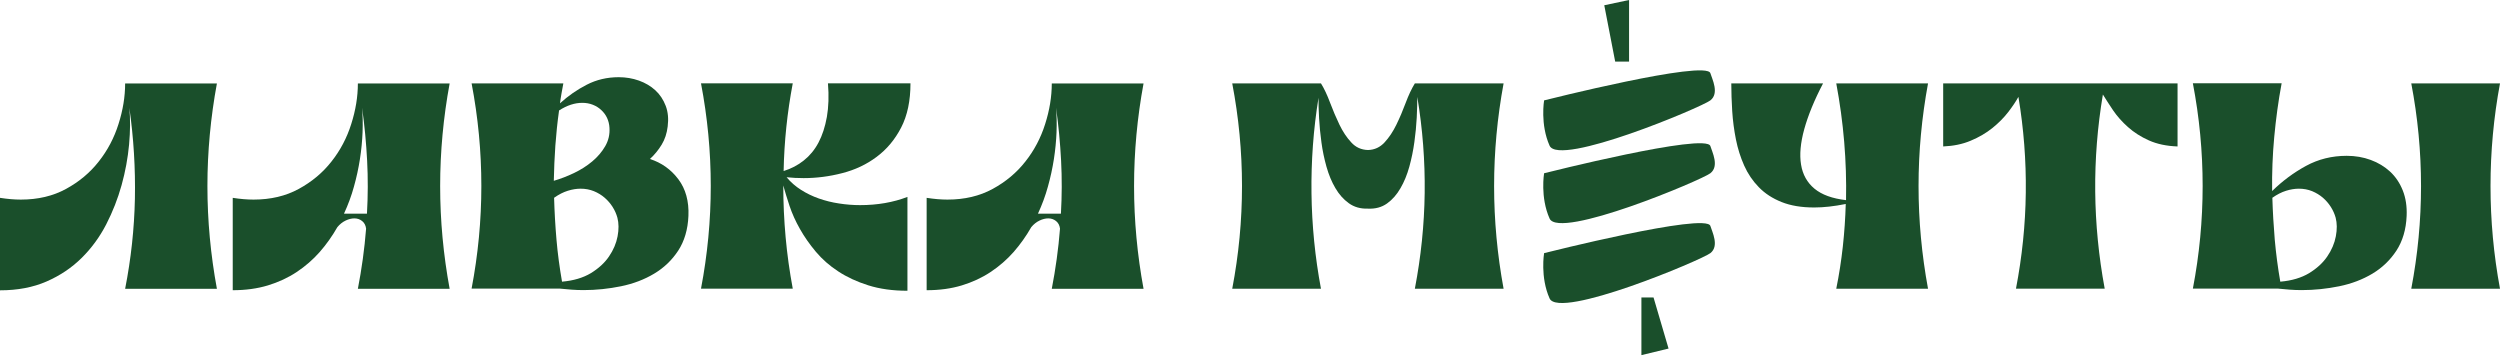
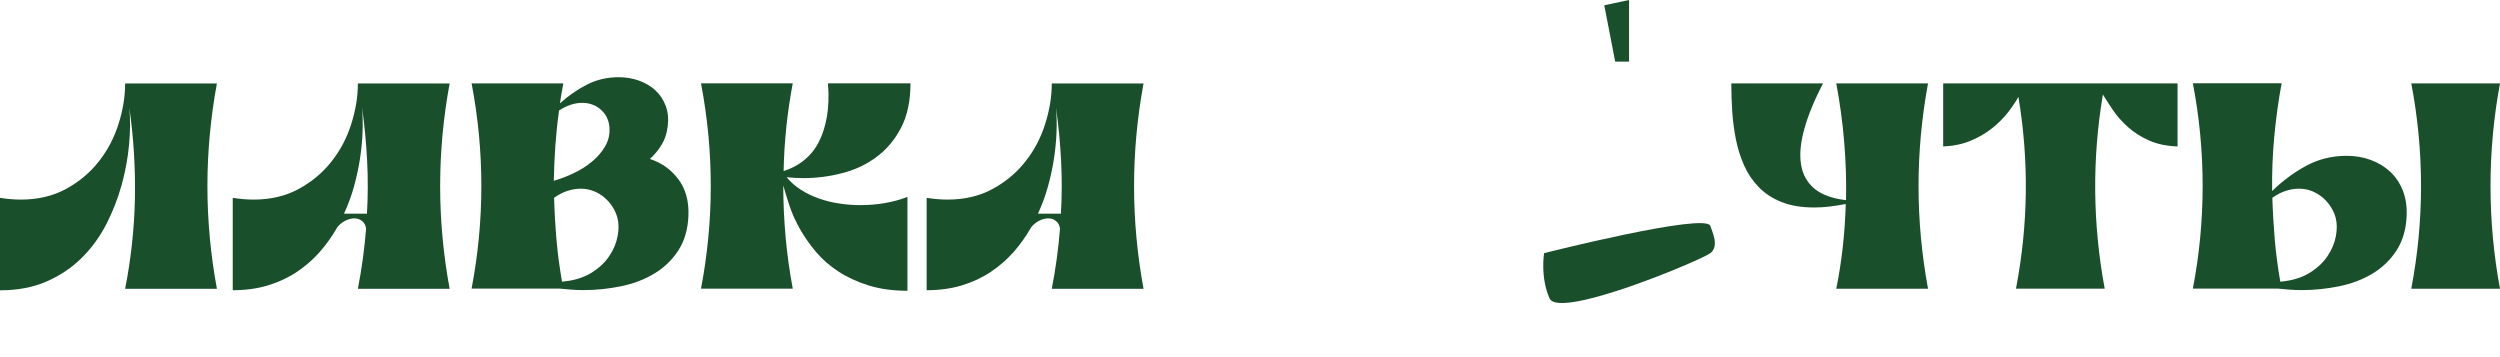
<svg xmlns="http://www.w3.org/2000/svg" width="1360" height="194" viewBox="0 0 1360 194" fill="none">
  <path d="M0 157.875V107.624C4.01 108.25 7.771 108.578 11.315 108.578C20.64 108.578 28.846 106.641 35.934 102.766C43.052 98.891 48.989 93.914 53.745 87.834C58.532 81.784 62.106 74.988 64.469 67.478C66.862 59.967 68.075 52.605 68.075 45.392H117.996C114.577 63.901 112.836 82.529 112.836 101.246C112.836 119.963 114.577 138.561 117.996 157.1H68.075C71.276 140.827 73.048 124.464 73.39 108.042C73.701 91.59 72.706 75.137 70.375 58.655C70.934 64.736 70.872 71.382 70.219 78.684C69.536 85.986 68.199 93.318 66.147 100.71C64.096 108.101 61.298 115.224 57.755 122.109C54.211 128.964 49.735 135.074 44.357 140.379C38.98 145.685 32.639 149.947 25.303 153.136C17.998 156.325 9.574 157.934 0 157.934V157.875Z" fill="#1A4F2B" />
  <path d="M126.607 157.875V107.624C130.617 108.25 134.379 108.578 137.922 108.578C147.247 108.578 155.454 106.641 162.541 102.766C169.659 98.891 175.596 93.914 180.352 87.834C185.139 81.784 188.714 74.988 191.076 67.478C193.47 59.967 194.682 52.605 194.682 45.392H244.604C241.184 63.901 239.444 82.529 239.444 101.246C239.444 119.963 241.184 138.561 244.604 157.1H194.682C196.765 146.37 198.288 135.462 199.158 124.374C198.941 122.586 198.195 121.185 196.982 120.232C195.77 119.278 194.371 118.801 192.817 118.801C191.263 118.801 189.678 119.188 187.999 119.993C186.32 120.798 184.828 121.99 183.523 123.57C180.725 128.458 177.524 132.988 173.887 137.131C170.219 141.274 166.053 144.88 161.391 147.98C156.728 151.079 151.506 153.493 145.755 155.252C139.974 157.01 133.601 157.875 126.607 157.875ZM187.16 116.238H199.625C200.184 106.551 200.215 96.924 199.718 87.357C199.22 77.79 198.319 68.223 196.982 58.626C197.324 62.768 197.418 67.209 197.231 71.948C197.045 76.687 196.578 81.545 195.801 86.552C195.024 91.56 193.936 96.567 192.537 101.544C191.17 106.551 189.336 111.439 187.129 116.238H187.16Z" fill="#1A4F2B" />
  <path d="M256.54 45.362H306.461C306.151 47.18 305.809 48.998 305.467 50.786C305.156 52.605 304.845 54.423 304.627 56.211C309.073 52.157 313.922 48.79 319.206 46.077C324.459 43.365 330.272 41.994 336.582 41.994C340.468 41.994 344.136 42.62 347.586 43.842C351.005 45.064 353.989 46.822 356.476 49.088C358.963 51.353 360.859 54.214 362.133 57.552C363.408 60.89 363.75 64.646 363.221 68.788C362.786 72.514 361.698 75.822 359.958 78.683C358.217 81.545 356.103 84.168 353.554 86.492C359.864 88.519 365.024 92.185 369.034 97.52C373.013 102.825 374.847 109.501 374.505 117.459C374.194 124.91 372.298 131.199 368.941 136.355C365.553 141.512 361.201 145.684 355.854 148.873C350.539 152.062 344.509 154.357 337.826 155.728C331.111 157.099 324.304 157.815 317.434 157.815C315.227 157.815 313.051 157.725 310.969 157.576C308.855 157.427 306.741 157.248 304.627 157.01H256.54C260.084 138.501 261.855 119.873 261.855 101.156C261.855 82.439 260.084 63.811 256.54 45.302V45.362ZM301.27 98.355C304.938 97.282 308.606 95.881 312.274 94.122C315.942 92.364 319.237 90.278 322.19 87.804C325.112 85.36 327.474 82.588 329.246 79.518C331.018 76.448 331.795 73.08 331.546 69.474C331.453 67.567 330.987 65.778 330.241 64.139C329.464 62.5 328.407 61.069 327.07 59.847C325.765 58.625 324.242 57.671 322.501 56.986C320.76 56.3 318.864 55.943 316.75 55.943C312.647 55.943 308.451 57.314 304.13 60.085C303.229 66.464 302.576 72.842 302.11 79.22C301.674 85.598 301.395 91.976 301.27 98.355ZM301.27 103.779V103.928L301.457 103.779H301.27ZM305.778 153.225C311.963 152.688 317.186 151.138 321.413 148.605C325.609 146.042 328.935 143.002 331.298 139.515C333.691 135.998 335.246 132.362 335.96 128.576C336.675 124.821 336.644 121.423 335.867 118.443C335.308 116.416 334.468 114.479 333.287 112.631C332.137 110.783 330.676 109.084 328.967 107.594C327.257 106.104 325.299 104.912 323.06 103.988C320.822 103.093 318.46 102.646 315.88 102.646C313.673 102.646 311.342 103.004 308.886 103.779C306.461 104.524 303.944 105.806 301.426 107.594C301.643 115.254 302.079 122.854 302.731 130.424C303.384 137.995 304.41 145.565 305.747 153.255L305.778 153.225Z" fill="#1A4F2B" />
  <path d="M495.297 45.362C495.297 54.84 493.618 62.828 490.23 69.385C486.842 75.942 482.397 81.247 476.895 85.33C471.424 89.443 465.176 92.394 458.182 94.182C451.188 96 444.194 96.894 437.2 96.894C433.999 96.894 430.89 96.746 427.906 96.418C430.113 99.07 432.724 101.365 435.739 103.273C438.723 105.18 441.987 106.76 445.469 107.982C448.95 109.204 452.618 110.128 456.473 110.694C460.296 111.29 464.088 111.588 467.881 111.588C477.299 111.588 485.909 110.098 493.649 107.118V158.173C485.661 158.173 478.574 157.189 472.357 155.222C466.14 153.255 460.669 150.722 455.975 147.622C451.25 144.552 447.21 140.975 443.821 136.952C440.433 132.898 437.542 128.785 435.18 124.583C432.786 120.381 430.921 116.208 429.523 112.065C428.155 107.922 427.005 104.197 426.103 100.888C426.103 110.366 426.538 119.755 427.378 129.054C428.217 138.353 429.522 147.682 431.263 157.04H381.342C384.885 138.532 386.657 119.904 386.657 101.186C386.657 82.469 384.885 63.841 381.342 45.333H431.263C428.279 61.069 426.601 76.985 426.29 93.05C430.393 91.768 434.061 89.861 437.263 87.297C440.495 84.734 443.169 81.515 445.251 77.581C447.334 73.647 448.857 68.998 449.821 63.603C450.753 58.238 450.971 52.128 450.411 45.333H495.328L495.297 45.362Z" fill="#1A4F2B" />
  <path d="M504.094 157.875V107.624C508.104 108.25 511.865 108.578 515.408 108.578C524.734 108.578 532.94 106.641 540.027 102.766C547.146 98.891 553.083 93.914 557.839 87.834C562.626 81.784 566.2 74.988 568.563 67.478C570.956 59.967 572.168 52.605 572.168 45.392H622.09C618.671 63.901 616.93 82.529 616.93 101.246C616.93 119.963 618.671 138.561 622.09 157.1H572.168C574.251 146.37 575.774 135.462 576.645 124.374C576.427 122.586 575.681 121.185 574.469 120.232C573.256 119.278 571.858 118.801 570.303 118.801C568.749 118.801 567.164 119.188 565.485 119.993C563.807 120.798 562.315 121.99 561.009 123.57C558.212 128.458 555.01 132.988 551.373 137.131C547.705 141.274 543.54 144.88 538.877 147.98C534.214 151.079 528.992 153.493 523.242 155.252C517.46 157.01 511.088 157.875 504.094 157.875ZM564.677 116.238H577.142C577.701 106.551 577.732 96.924 577.235 87.357C576.738 77.79 575.836 68.223 574.5 58.626C574.842 62.768 574.935 67.209 574.748 71.948C574.562 76.687 574.096 81.545 573.319 86.552C572.541 91.56 571.453 96.567 570.055 101.544C568.687 106.551 566.853 111.439 564.646 116.238H564.677Z" fill="#1A4F2B" />
-   <path d="M769.68 157.071C773.006 139.724 774.809 122.348 775.027 104.972C775.245 87.566 773.908 70.161 771.017 52.725C771.017 55.914 770.893 59.669 770.706 63.961C770.489 68.253 770.053 72.694 769.432 77.194C768.81 81.725 767.909 86.195 766.696 90.606C765.484 95.017 763.868 98.952 761.847 102.409C759.858 105.866 757.433 108.638 754.542 110.695C751.652 112.751 748.17 113.705 744.067 113.496C740.057 113.616 736.638 112.632 733.747 110.546C730.856 108.459 728.432 105.747 726.442 102.32C724.422 98.922 722.836 95.047 721.593 90.666C720.381 86.315 719.448 81.903 718.858 77.433C718.236 72.962 717.832 68.611 717.583 64.349C717.334 60.087 717.272 56.361 717.272 53.172C714.475 70.399 713.231 87.715 713.449 105.121C713.666 122.527 715.376 139.844 718.609 157.071H670.335C673.879 138.562 675.65 119.934 675.65 101.217C675.65 82.5 673.879 63.872 670.335 45.363H718.609C720.381 48.224 722.028 51.741 723.582 55.914C725.137 60.057 726.846 64.021 728.649 67.806C730.483 71.591 732.597 74.81 735.084 77.463C737.508 80.145 740.554 81.516 744.222 81.605C747.766 81.516 750.75 80.115 753.206 77.463C755.661 74.81 757.806 71.591 759.64 67.806C761.474 64.051 763.153 60.087 764.707 55.914C766.261 51.771 767.909 48.254 769.68 45.363H817.954C814.535 63.872 812.794 82.5 812.794 101.217C812.794 119.934 814.535 138.532 817.954 157.071H769.68Z" fill="#1A4F2B" />
  <path d="M941.824 45.363H991.746C986.959 54.513 983.571 62.829 981.519 70.25C979.467 77.701 978.877 84.139 979.778 89.563C980.649 94.988 983.104 99.339 987.083 102.648C991.093 105.956 996.781 108.012 1004.24 108.877C1004.68 87.715 1002.9 66.554 998.926 45.363H1048.85C1045.43 63.872 1043.69 82.5 1043.69 101.217C1043.69 119.934 1045.43 138.532 1048.85 157.071H998.926C1000.48 149.411 1001.66 141.751 1002.5 134.091C1003.34 126.432 1003.87 118.712 1004.09 110.963C997.745 112.245 992.025 112.87 986.928 112.87C980.027 112.87 974.121 111.887 969.21 109.92C964.267 107.953 960.133 105.27 956.807 101.843C953.481 98.445 950.808 94.511 948.818 90.04C946.829 85.57 945.337 80.831 944.342 75.853C943.347 70.846 942.664 65.72 942.322 60.444C942.011 55.199 941.824 50.162 941.824 45.363Z" fill="#1A4F2B" />
  <path d="M1057.12 45.363H1184.59V79.668C1178.59 79.46 1173.43 78.357 1169.02 76.39C1164.61 74.422 1160.85 72.008 1157.61 69.117C1154.38 66.256 1151.71 63.216 1149.53 60.027C1147.39 56.838 1145.52 53.947 1143.97 51.413C1138.06 86.613 1138.43 121.842 1144.96 157.041H1096.69C1100.01 139.695 1101.82 122.318 1102.03 104.853C1102.25 87.417 1100.91 70.011 1098.02 52.695C1096.69 55.139 1094.82 57.911 1092.46 60.981C1090.07 64.08 1087.18 66.971 1083.82 69.684C1080.43 72.396 1076.51 74.691 1072.07 76.539C1067.65 78.416 1062.65 79.43 1057.09 79.668V45.363H1057.12Z" fill="#1A4F2B" />
  <path d="M1241.2 45.363C1239.39 55.05 1238.09 64.766 1237.19 74.482C1236.28 84.228 1235.91 94.034 1236.04 103.929C1241.57 98.505 1247.69 93.945 1254.41 90.278C1261.12 86.613 1268.52 84.765 1276.6 84.765C1281.26 84.765 1285.62 85.51 1289.66 87C1293.73 88.49 1297.24 90.636 1300.23 93.378C1303.21 96.15 1305.51 99.578 1307.13 103.661C1308.74 107.744 1309.43 112.334 1309.21 117.46C1308.9 124.911 1307 131.2 1303.64 136.356C1300.26 141.513 1295.9 145.685 1290.59 148.874C1285.24 152.063 1279.24 154.358 1272.53 155.729C1265.81 157.1 1259.01 157.816 1252.14 157.816C1249.93 157.816 1247.75 157.726 1245.67 157.577C1243.56 157.428 1241.44 157.249 1239.33 157.011H1192.92C1196.47 138.502 1198.24 119.875 1198.24 101.157C1198.24 82.44 1196.47 63.812 1192.92 45.303H1241.2V45.363ZM1240.51 153.226C1246.73 152.689 1251.92 151.139 1256.15 148.606C1260.34 146.043 1263.67 143.003 1266.03 139.516C1268.43 135.999 1269.98 132.363 1270.69 128.577C1271.41 124.822 1271.38 121.424 1270.6 118.444C1270.04 116.417 1269.17 114.48 1268.02 112.632C1266.84 110.784 1265.41 109.085 1263.7 107.595C1261.96 106.105 1260 104.913 1257.79 103.989C1255.56 103.095 1253.19 102.647 1250.61 102.647C1248.41 102.647 1246.08 103.005 1243.62 103.78C1241.2 104.525 1238.68 105.807 1236.16 107.595C1236.38 115.255 1236.84 122.855 1237.47 130.425C1238.15 137.996 1239.14 145.566 1240.48 153.256L1240.51 153.226ZM1360 45.363C1356.55 63.872 1354.84 82.5 1354.84 101.217C1354.84 119.934 1356.55 138.532 1360 157.071H1311.73C1315.27 138.562 1317.04 119.934 1317.04 101.217C1317.04 82.5 1315.27 63.872 1311.73 45.363H1360Z" fill="#1A4F2B" />
-   <path d="M840.023 54.602C840.023 54.602 928.147 32.338 930.447 39.819C931.442 43.098 935.389 50.757 930.447 54.602C925.504 58.417 848.198 90.874 842.976 79.251C837.785 67.627 839.991 54.602 839.991 54.602H840.023Z" fill="#1A4F2B" />
-   <path d="M840.023 94.242C840.023 94.242 928.147 71.978 930.447 79.459C931.442 82.737 935.389 90.397 930.447 94.242C925.504 98.057 848.198 130.514 842.976 118.89C837.785 107.266 839.991 94.242 839.991 94.242H840.023Z" fill="#1A4F2B" />
  <path d="M840.023 137.697C840.023 137.697 928.147 115.433 930.447 122.914C931.442 126.192 935.389 133.852 930.447 137.697C925.504 141.512 848.198 173.969 842.976 162.345C837.785 150.722 839.991 137.697 839.991 137.697H840.023Z" fill="#1A4F2B" />
  <path d="M878.66 33.5L872.723 2.861L886.213 0V33.5H878.66Z" fill="#1A4F2B" />
-   <path d="M892.928 161.809H899.518L907.693 189.617L892.928 193.193V161.809Z" fill="#1A4F2B" />
</svg>